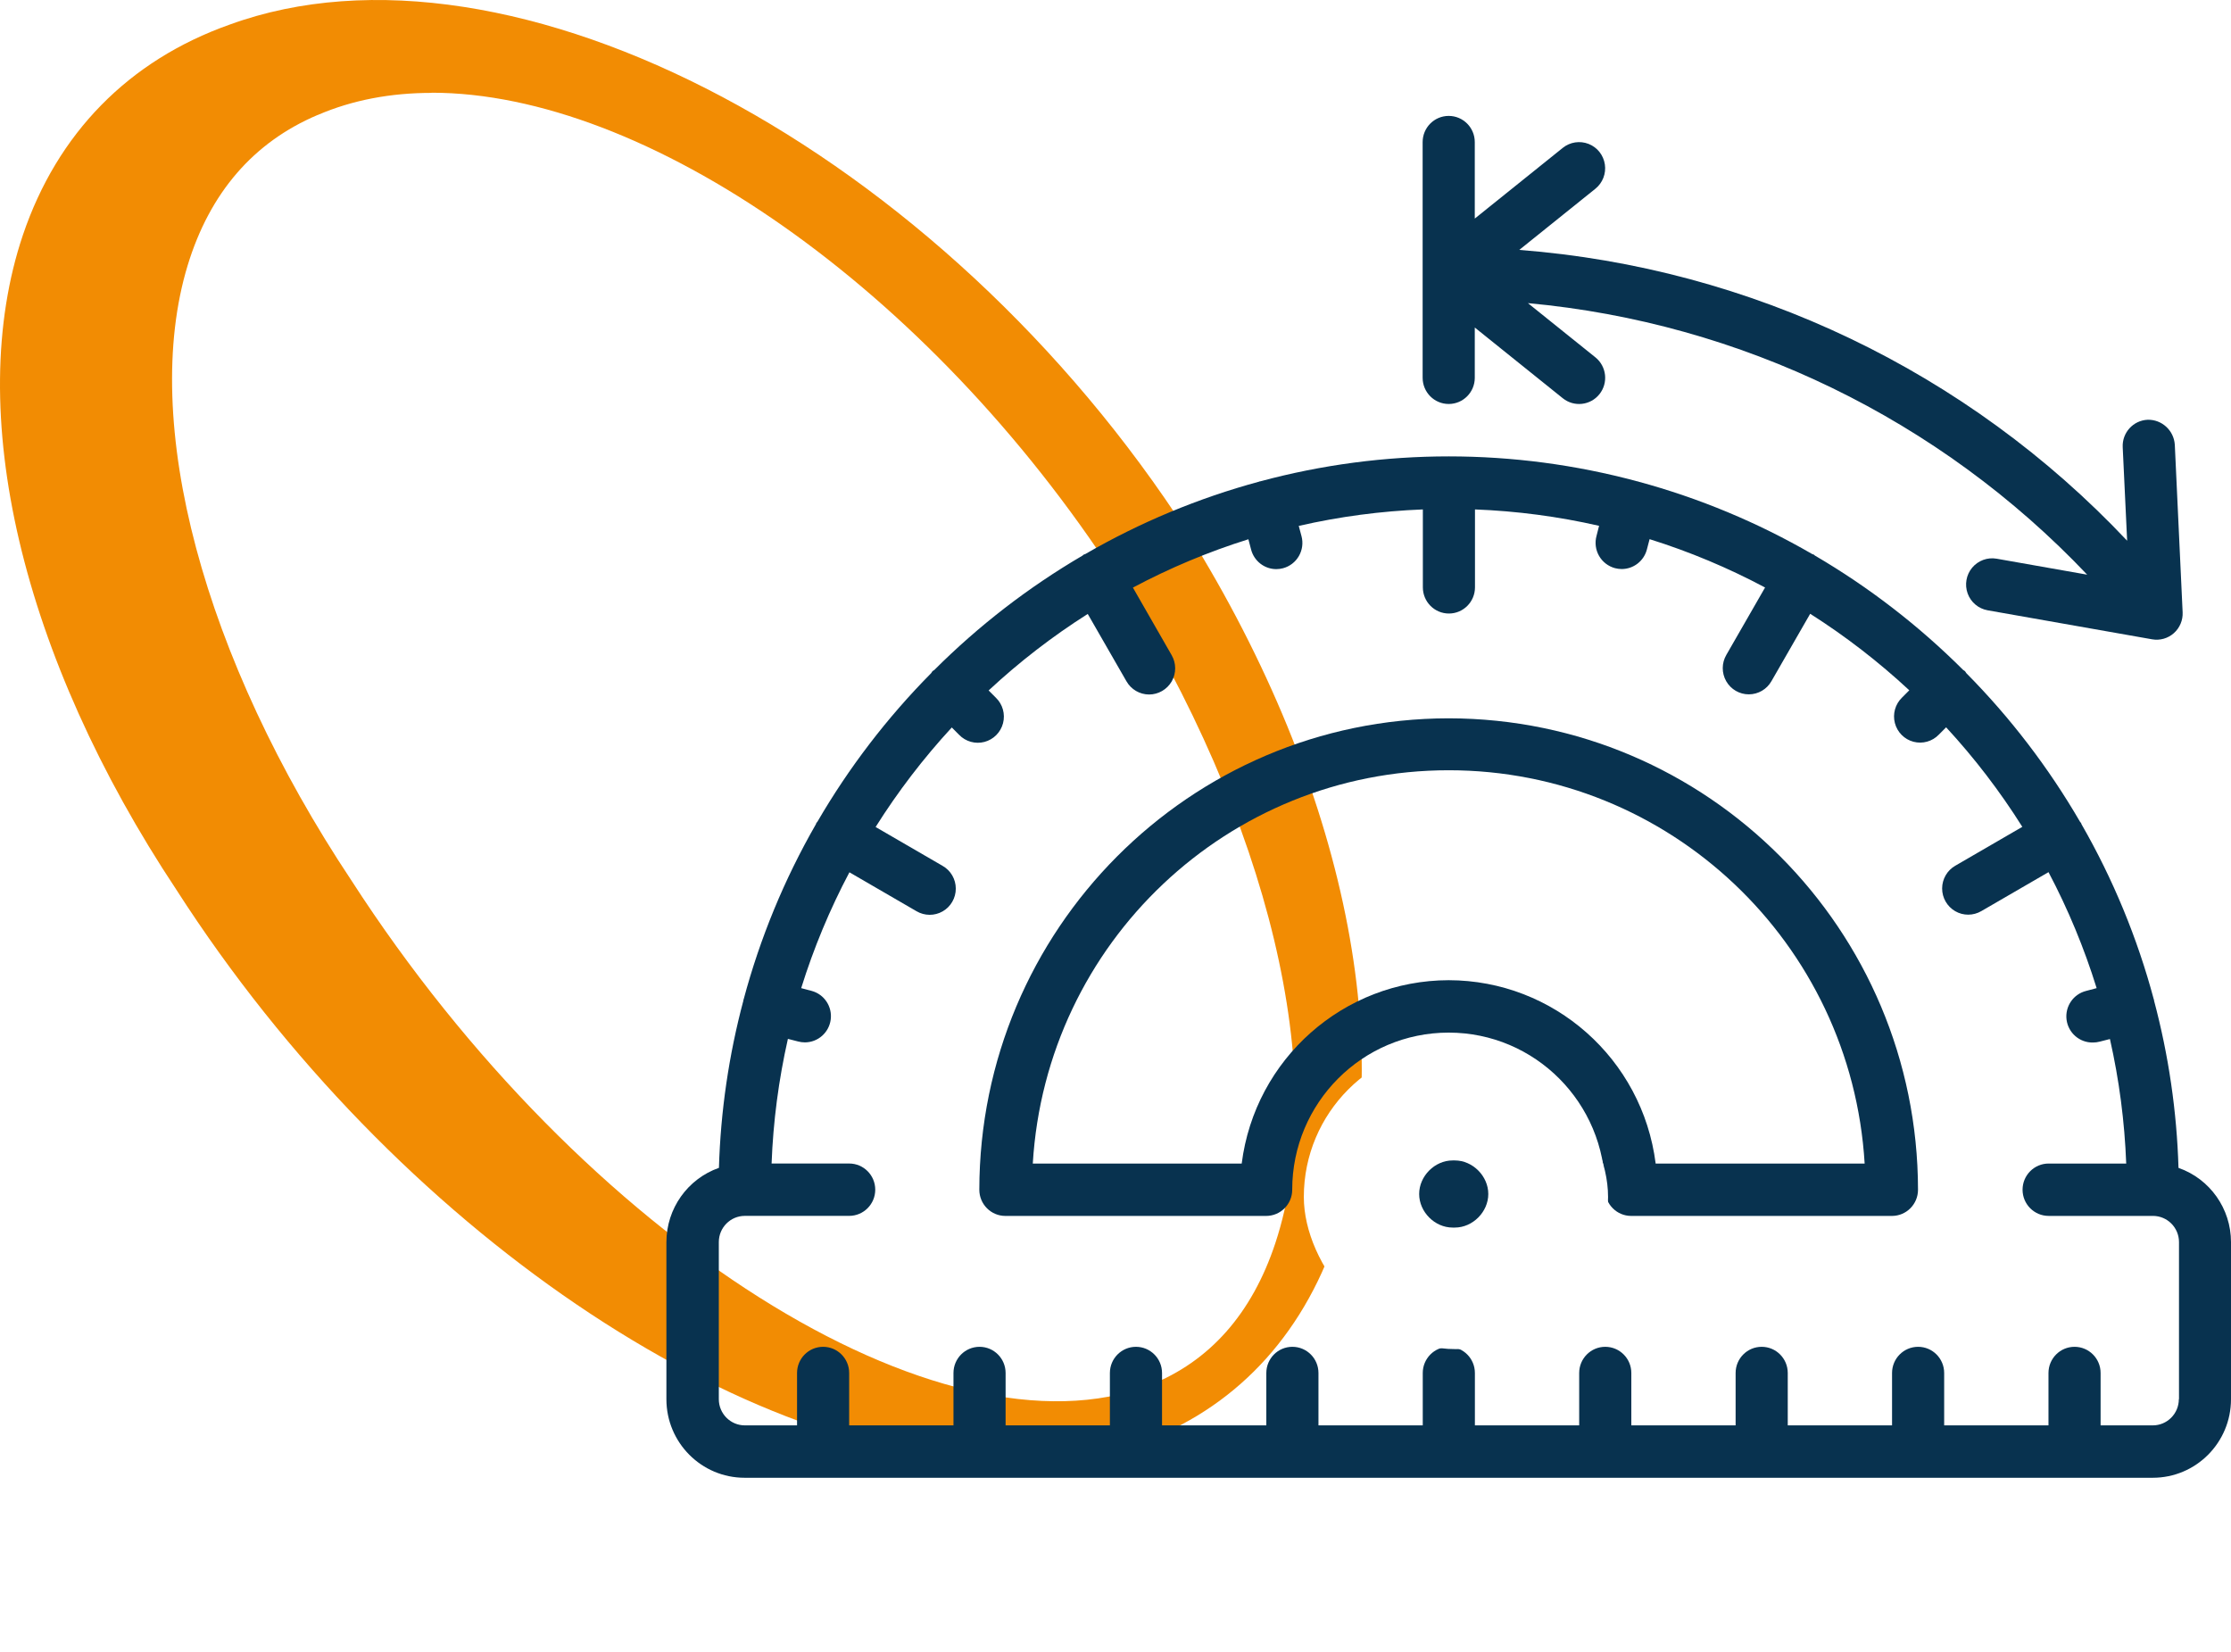
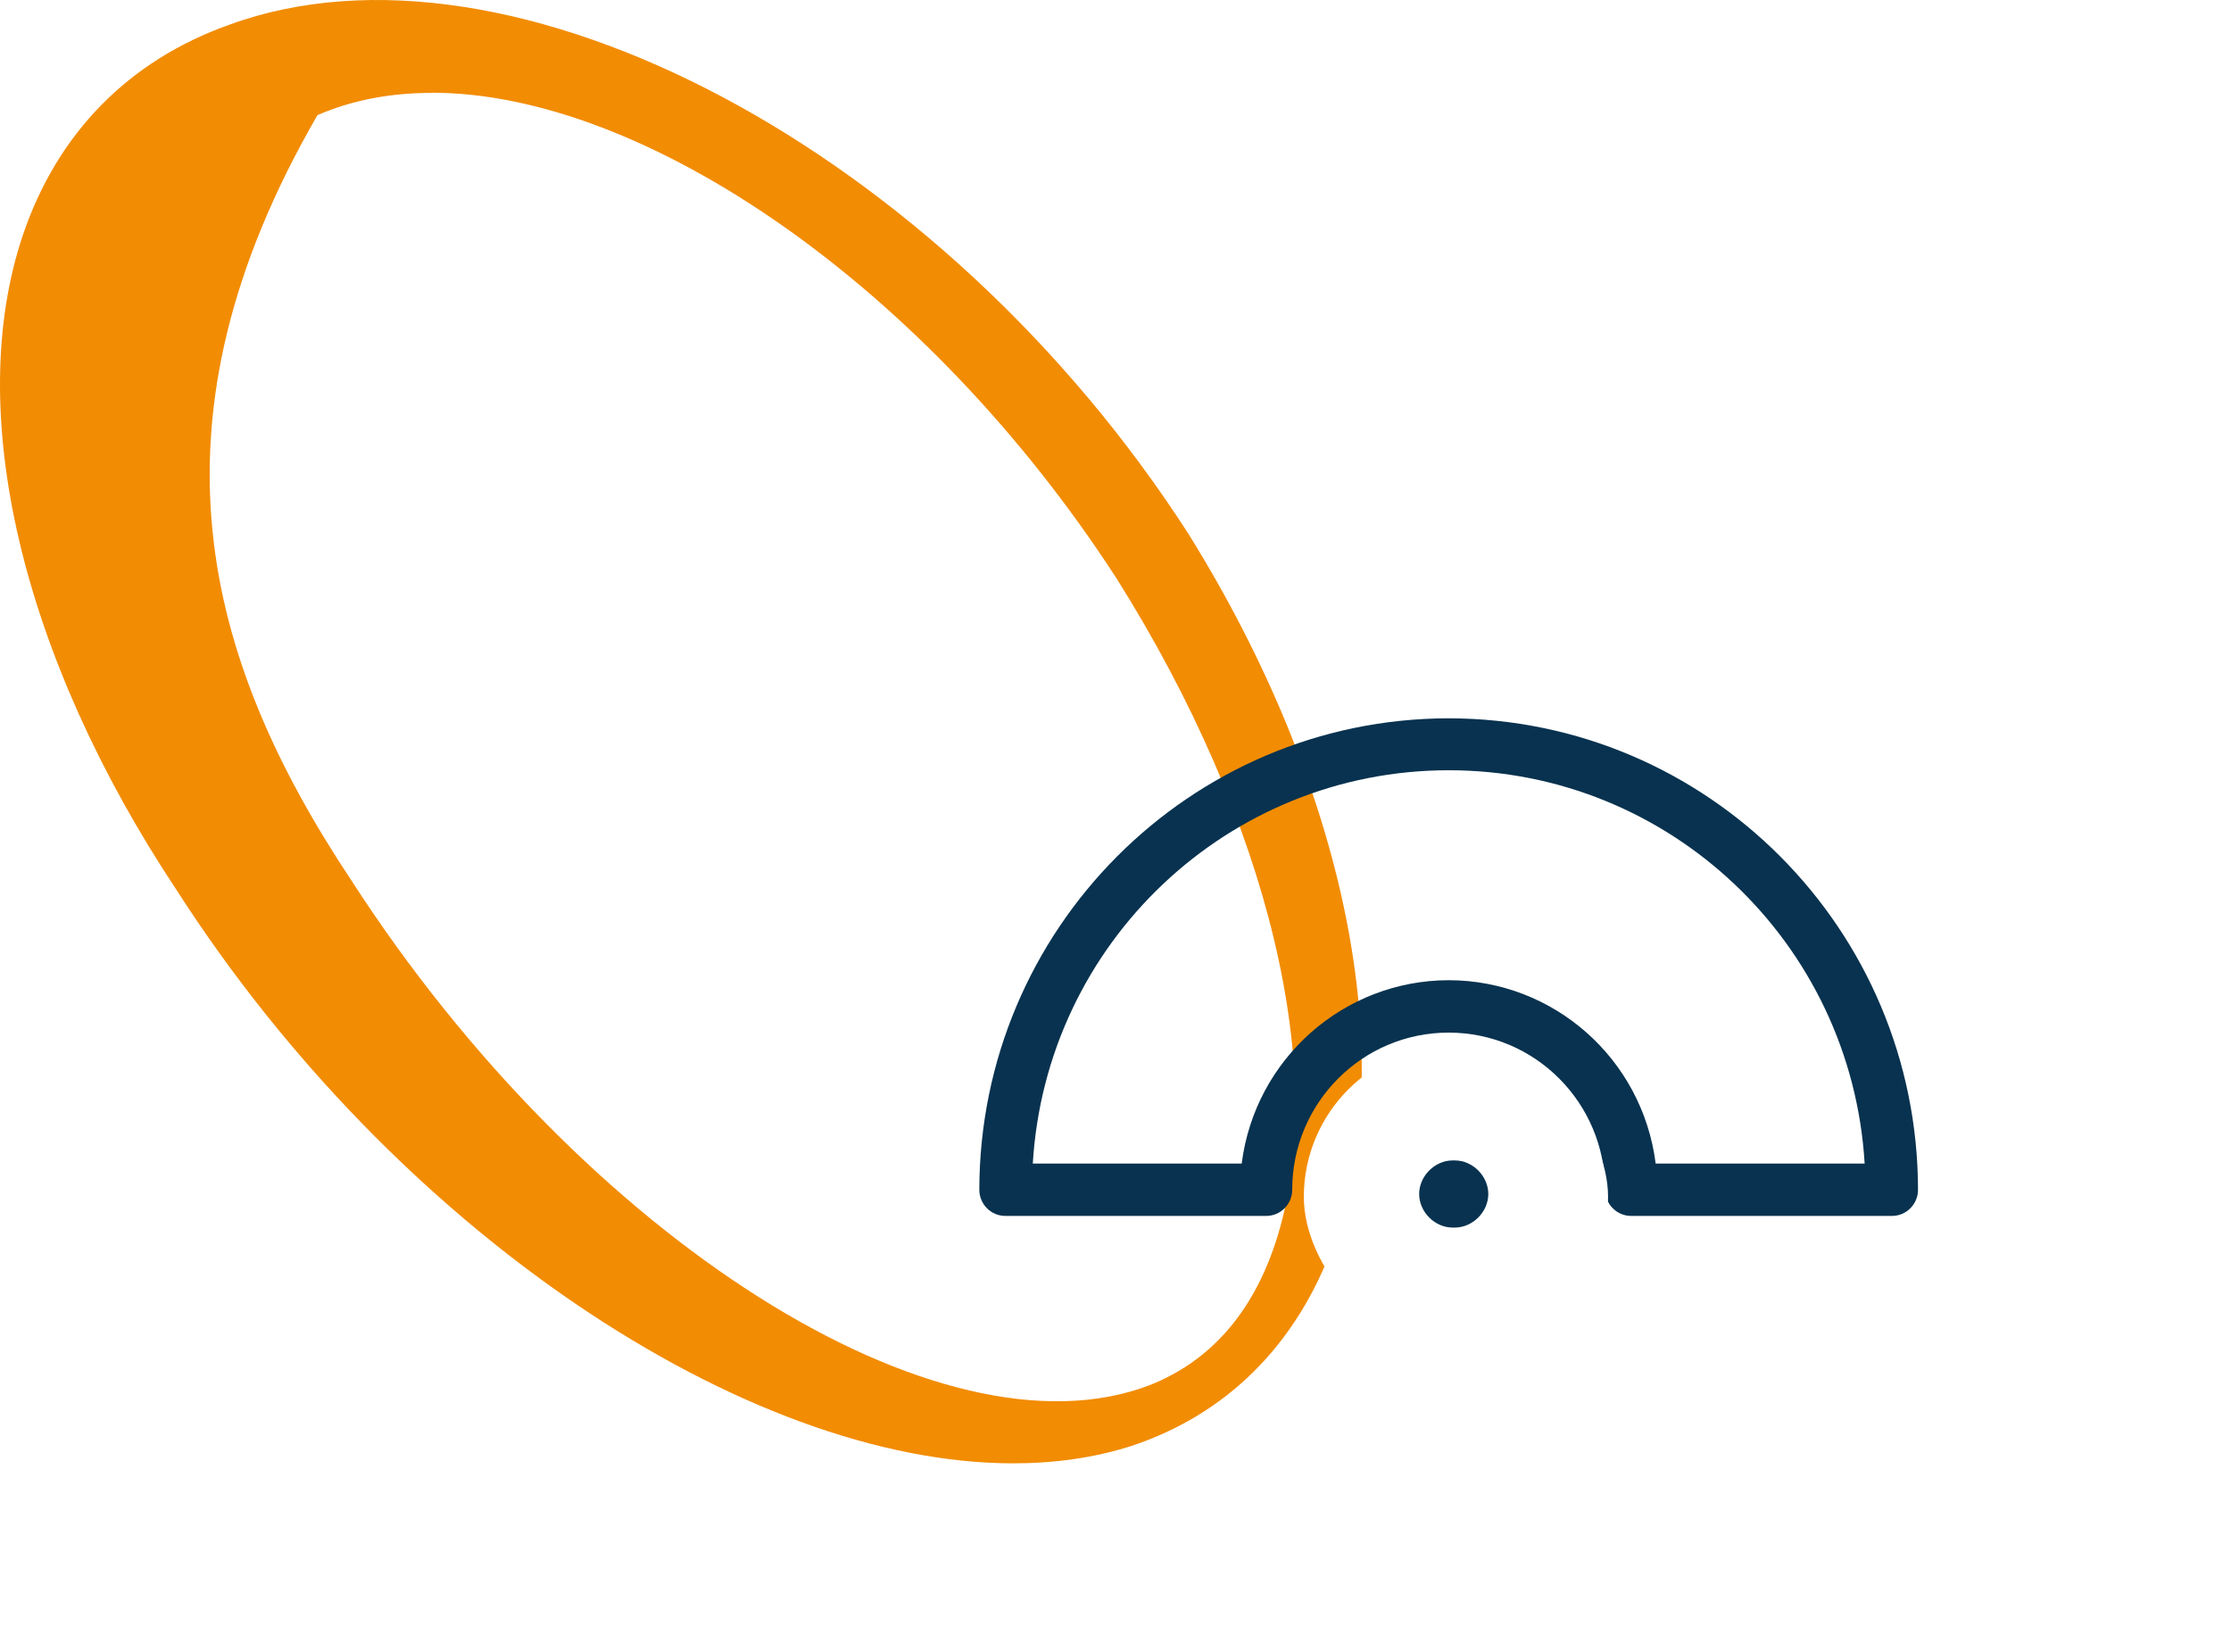
<svg xmlns="http://www.w3.org/2000/svg" width="154" height="114" viewBox="0 0 154 114" fill="none">
-   <path d="M29.79 6.411C26.965 6.411 24.32 6.906 21.93 7.938H21.919C17.5 9.813 14.484 13.3 12.954 18.315C9.672 29.102 14.016 45.388 24.277 60.8C40.242 85.514 64.949 101.126 79.352 95.606C83.495 93.974 86.416 90.676 88.031 85.809C91.844 74.295 87.638 56.702 77.058 39.9C63.993 19.747 44.491 6.4 29.801 6.4M69.931 101C51.459 101 27.283 84.935 12.189 61.432C1.461 45.273 -2.512 28.365 1.578 16.229C3.957 9.192 8.886 4.167 15.843 1.702C35.303 -5.398 65.002 10.372 82.04 36.855C92.906 54.311 96.73 73.115 92.014 85.946C89.475 92.857 84.642 97.65 78.035 99.82C75.507 100.621 72.788 101 69.931 101Z" fill="#F28C03" />
+   <path d="M29.79 6.411C26.965 6.411 24.32 6.906 21.93 7.938H21.919C9.672 29.102 14.016 45.388 24.277 60.8C40.242 85.514 64.949 101.126 79.352 95.606C83.495 93.974 86.416 90.676 88.031 85.809C91.844 74.295 87.638 56.702 77.058 39.9C63.993 19.747 44.491 6.4 29.801 6.4M69.931 101C51.459 101 27.283 84.935 12.189 61.432C1.461 45.273 -2.512 28.365 1.578 16.229C3.957 9.192 8.886 4.167 15.843 1.702C35.303 -5.398 65.002 10.372 82.04 36.855C92.906 54.311 96.73 73.115 92.014 85.946C89.475 92.857 84.642 97.65 78.035 99.82C75.507 100.621 72.788 101 69.931 101Z" fill="#F28C03" />
  <g clip-path="url(#clip0_815_22500)">
-     <path d="M104.873 17.247L110.125 13.027C110.627 12.622 110.876 11.98 110.779 11.343C110.682 10.705 110.254 10.165 109.655 9.932C109.056 9.699 108.377 9.801 107.875 10.205L101.8 15.086V9.807C101.8 8.809 100.994 8 100 8C99.007 8 98.201 8.809 98.201 9.807V26.076C98.201 27.074 99.007 27.883 100 27.883C100.994 27.883 101.8 27.074 101.8 26.076V22.606L107.875 27.487C108.651 28.112 109.784 27.985 110.406 27.206C111.028 26.426 110.902 25.288 110.125 24.663L105.468 20.922C120.17 22.272 133.888 28.932 144.072 39.664L137.826 38.562C137.193 38.45 136.547 38.687 136.134 39.181C135.721 39.674 135.603 40.354 135.822 40.962C136.041 41.57 136.569 42.011 137.201 42.123L148.554 44.125C149.092 44.221 149.645 44.064 150.054 43.702C150.463 43.339 150.687 42.807 150.661 42.261L150.121 30.692C150.054 29.703 149.223 28.945 148.238 28.972C147.246 29.021 146.478 29.866 146.525 30.864L146.831 37.321C135.809 25.631 120.854 18.478 104.871 17.249L104.873 17.247Z" fill="#08324F" />
-     <path d="M150.376 80.607C150.26 76.703 149.693 72.828 148.686 69.055C148.686 69.038 148.686 69.023 148.686 69.006C148.686 68.992 148.672 68.983 148.668 68.968C147.537 64.742 145.86 60.681 143.681 56.889C143.666 56.861 143.668 56.832 143.651 56.804C143.635 56.777 143.601 56.756 143.582 56.724C141.409 52.981 138.77 49.532 135.729 46.46C135.693 46.418 135.678 46.365 135.638 46.325C135.598 46.284 135.554 46.276 135.516 46.244C132.453 43.185 129.012 40.531 125.281 38.347C125.249 38.328 125.234 38.296 125.203 38.279C125.171 38.262 125.129 38.26 125.095 38.243C121.326 36.059 117.288 34.377 113.087 33.241C113.074 33.241 113.065 33.227 113.051 33.222C113.038 33.222 113.028 33.222 113.015 33.222C104.491 30.926 95.516 30.926 86.992 33.222H86.956C86.943 33.222 86.932 33.237 86.92 33.241C82.718 34.379 78.68 36.059 74.911 38.243C74.877 38.26 74.837 38.26 74.803 38.279C74.77 38.298 74.757 38.328 74.725 38.347C70.992 40.531 67.554 43.185 64.491 46.244C64.453 46.276 64.404 46.289 64.368 46.325C64.333 46.361 64.314 46.418 64.278 46.46C61.236 49.532 58.595 52.981 56.42 56.722C56.401 56.754 56.368 56.77 56.351 56.802C56.334 56.834 56.336 56.859 56.321 56.887C54.142 60.679 52.467 64.74 51.335 68.966C51.335 68.981 51.318 68.989 51.316 69.004C51.316 69.021 51.316 69.036 51.316 69.053C50.309 72.824 49.742 76.7 49.626 80.605C47.458 81.367 46.004 83.42 46 85.727V96.573C46 99.569 48.417 101.996 51.4 101.996H148.6C151.583 101.996 154 99.569 154 96.573V85.727C153.998 83.42 152.545 81.367 150.376 80.607ZM150.399 96.573C150.399 97.571 149.594 98.38 148.6 98.38H144.999V94.764C144.999 93.766 144.194 92.957 143.2 92.957C142.206 92.957 141.401 93.766 141.401 94.764V98.38H134.201V94.764C134.201 93.766 133.396 92.957 132.402 92.957C131.409 92.957 130.603 93.766 130.603 94.764V98.38H123.404V94.764C123.404 93.766 122.598 92.957 121.604 92.957C120.611 92.957 119.805 93.766 119.805 94.764V98.38H112.606V94.764C112.606 93.766 111.8 92.957 110.806 92.957C109.813 92.957 109.007 93.766 109.007 94.764V98.38H101.808V94.764C101.808 93.766 101.002 92.957 100.008 92.957C99.015 92.957 98.209 93.766 98.209 94.764V98.38H91.01V94.764C91.01 93.766 90.204 92.957 89.21 92.957C88.217 92.957 87.411 93.766 87.411 94.764V98.38H80.212V94.764C80.212 93.766 79.406 92.957 78.413 92.957C77.419 92.957 76.613 93.766 76.613 94.764V98.38H69.414V94.764C69.414 93.766 68.608 92.957 67.615 92.957C66.621 92.957 65.816 93.766 65.816 94.764V98.38H58.616V94.764C58.616 93.766 57.81 92.957 56.817 92.957C55.823 92.957 55.018 93.766 55.018 94.764V98.38H51.417C50.423 98.38 49.618 97.571 49.618 96.573V85.727C49.618 84.729 50.423 83.92 51.417 83.92H58.616C59.61 83.92 60.416 83.111 60.416 82.113C60.416 81.115 59.61 80.306 58.616 80.306H53.261C53.37 77.41 53.748 74.529 54.387 71.703L55.089 71.883C55.241 71.923 55.399 71.945 55.558 71.945C56.46 71.945 57.224 71.271 57.342 70.373C57.46 69.475 56.895 68.625 56.024 68.392L55.304 68.201C56.165 65.439 57.279 62.761 58.633 60.206L63.265 62.893C63.822 63.221 64.512 63.223 65.073 62.901C65.634 62.579 65.978 61.977 65.976 61.329C65.974 60.681 65.628 60.081 65.064 59.762L60.441 57.08C61.981 54.633 63.742 52.332 65.7 50.21L66.201 50.714C66.653 51.184 67.324 51.373 67.952 51.208C68.581 51.042 69.072 50.549 69.237 49.917C69.401 49.286 69.214 48.612 68.745 48.159L68.243 47.655C70.357 45.687 72.648 43.918 75.084 42.374L77.754 47.019C78.073 47.583 78.67 47.932 79.316 47.935C79.961 47.935 80.558 47.589 80.881 47.028C81.203 46.467 81.199 45.774 80.872 45.212L78.202 40.556C80.75 39.198 83.418 38.082 86.173 37.22L86.363 37.942C86.574 38.732 87.287 39.281 88.099 39.281C88.257 39.281 88.413 39.26 88.567 39.219C89.029 39.094 89.421 38.792 89.66 38.376C89.898 37.961 89.964 37.468 89.839 37.004L89.649 36.298C92.463 35.654 95.332 35.273 98.216 35.161V40.539C98.216 41.537 99.021 42.346 100.015 42.346C101.008 42.346 101.814 41.537 101.814 40.539V35.161C104.698 35.271 107.566 35.65 110.38 36.292L110.201 36.997C110.076 37.461 110.142 37.955 110.38 38.37C110.619 38.785 111.013 39.088 111.473 39.213C111.625 39.253 111.783 39.275 111.941 39.275C112.755 39.275 113.468 38.724 113.677 37.936L113.867 37.213C116.622 38.075 119.29 39.192 121.838 40.55L119.164 45.202C118.837 45.761 118.835 46.454 119.155 47.017C119.478 47.581 120.075 47.926 120.72 47.924C121.366 47.922 121.963 47.575 122.281 47.009L124.952 42.363C127.388 43.91 129.679 45.678 131.793 47.644L131.29 48.148C130.822 48.602 130.634 49.276 130.799 49.907C130.964 50.538 131.455 51.032 132.084 51.197C132.712 51.362 133.383 51.174 133.834 50.703L134.336 50.199C136.296 52.322 138.057 54.622 139.595 57.069L134.971 59.751C134.41 60.071 134.062 60.67 134.06 61.319C134.058 61.967 134.404 62.566 134.963 62.891C135.522 63.215 136.212 63.21 136.771 62.882L141.403 60.196C142.755 62.755 143.867 65.435 144.725 68.201L144.006 68.392C143.114 68.612 142.531 69.47 142.649 70.383C142.77 71.296 143.554 71.974 144.472 71.955C144.63 71.955 144.786 71.934 144.94 71.894L145.643 71.714C146.282 74.537 146.657 77.414 146.767 80.308H141.411C140.418 80.308 139.612 81.117 139.612 82.115C139.612 83.113 140.418 83.922 141.411 83.922H148.611C149.604 83.922 150.41 84.731 150.41 85.729V96.575L150.399 96.573Z" fill="#08324F" />
    <path d="M100 49.578C82.114 49.599 67.621 64.155 67.6 82.117C67.6 83.115 68.405 83.924 69.399 83.924H87.398C88.392 83.924 89.198 83.115 89.198 82.117C89.198 76.126 94.032 71.271 99.998 71.271C105.963 71.271 110.798 76.126 110.798 82.117C110.798 83.115 111.603 83.924 112.597 83.924H130.596C131.59 83.924 132.395 83.115 132.395 82.117C132.374 64.155 117.881 49.599 99.995 49.578H100ZM100 67.654C92.746 67.665 86.628 73.082 85.711 80.308H71.291C72.207 65.057 84.789 53.163 100.002 53.163C115.215 53.163 127.795 65.059 128.712 80.308H114.286C113.371 73.082 107.254 67.663 100 67.654Z" fill="#08324F" />
  </g>
  <g filter="url(#filter0_d_815_22500)">
    <rect x="111" y="93.117" width="21" height="21.007" rx="10.5" transform="rotate(-180 111 93.117)" fill="white" />
    <path d="M100.27 84.727H100.424C101.657 84.727 102.733 83.647 102.733 82.41C102.733 81.174 101.657 80.094 100.424 80.094H100.27C99.037 80.094 97.961 81.174 97.961 82.41C97.961 83.647 99.037 84.727 100.27 84.727Z" fill="#08324F" />
  </g>
  <defs>
    <filter id="filter0_d_815_22500" x="70" y="52.109" width="61" height="61.008" filterUnits="userSpaceOnUse" color-interpolation-filters="sRGB">
      <feFlood flood-opacity="0" result="BackgroundImageFix" />
      <feColorMatrix in="SourceAlpha" type="matrix" values="0 0 0 0 0 0 0 0 0 0 0 0 0 0 0 0 0 0 127 0" result="hardAlpha" />
      <feMorphology radius="3" operator="dilate" in="SourceAlpha" result="effect1_dropShadow_815_22500" />
      <feOffset />
      <feGaussianBlur stdDeviation="8.5" />
      <feComposite in2="hardAlpha" operator="out" />
      <feColorMatrix type="matrix" values="0 0 0 0 1 0 0 0 0 1 0 0 0 0 1 0 0 0 1 0" />
      <feBlend mode="normal" in2="BackgroundImageFix" result="effect1_dropShadow_815_22500" />
      <feBlend mode="normal" in="SourceGraphic" in2="effect1_dropShadow_815_22500" result="shape" />
    </filter>
    <clipPath id="clip0_815_22500">
      <rect width="108" height="94" fill="white" transform="translate(46 8)" />
    </clipPath>
  </defs>
</svg>